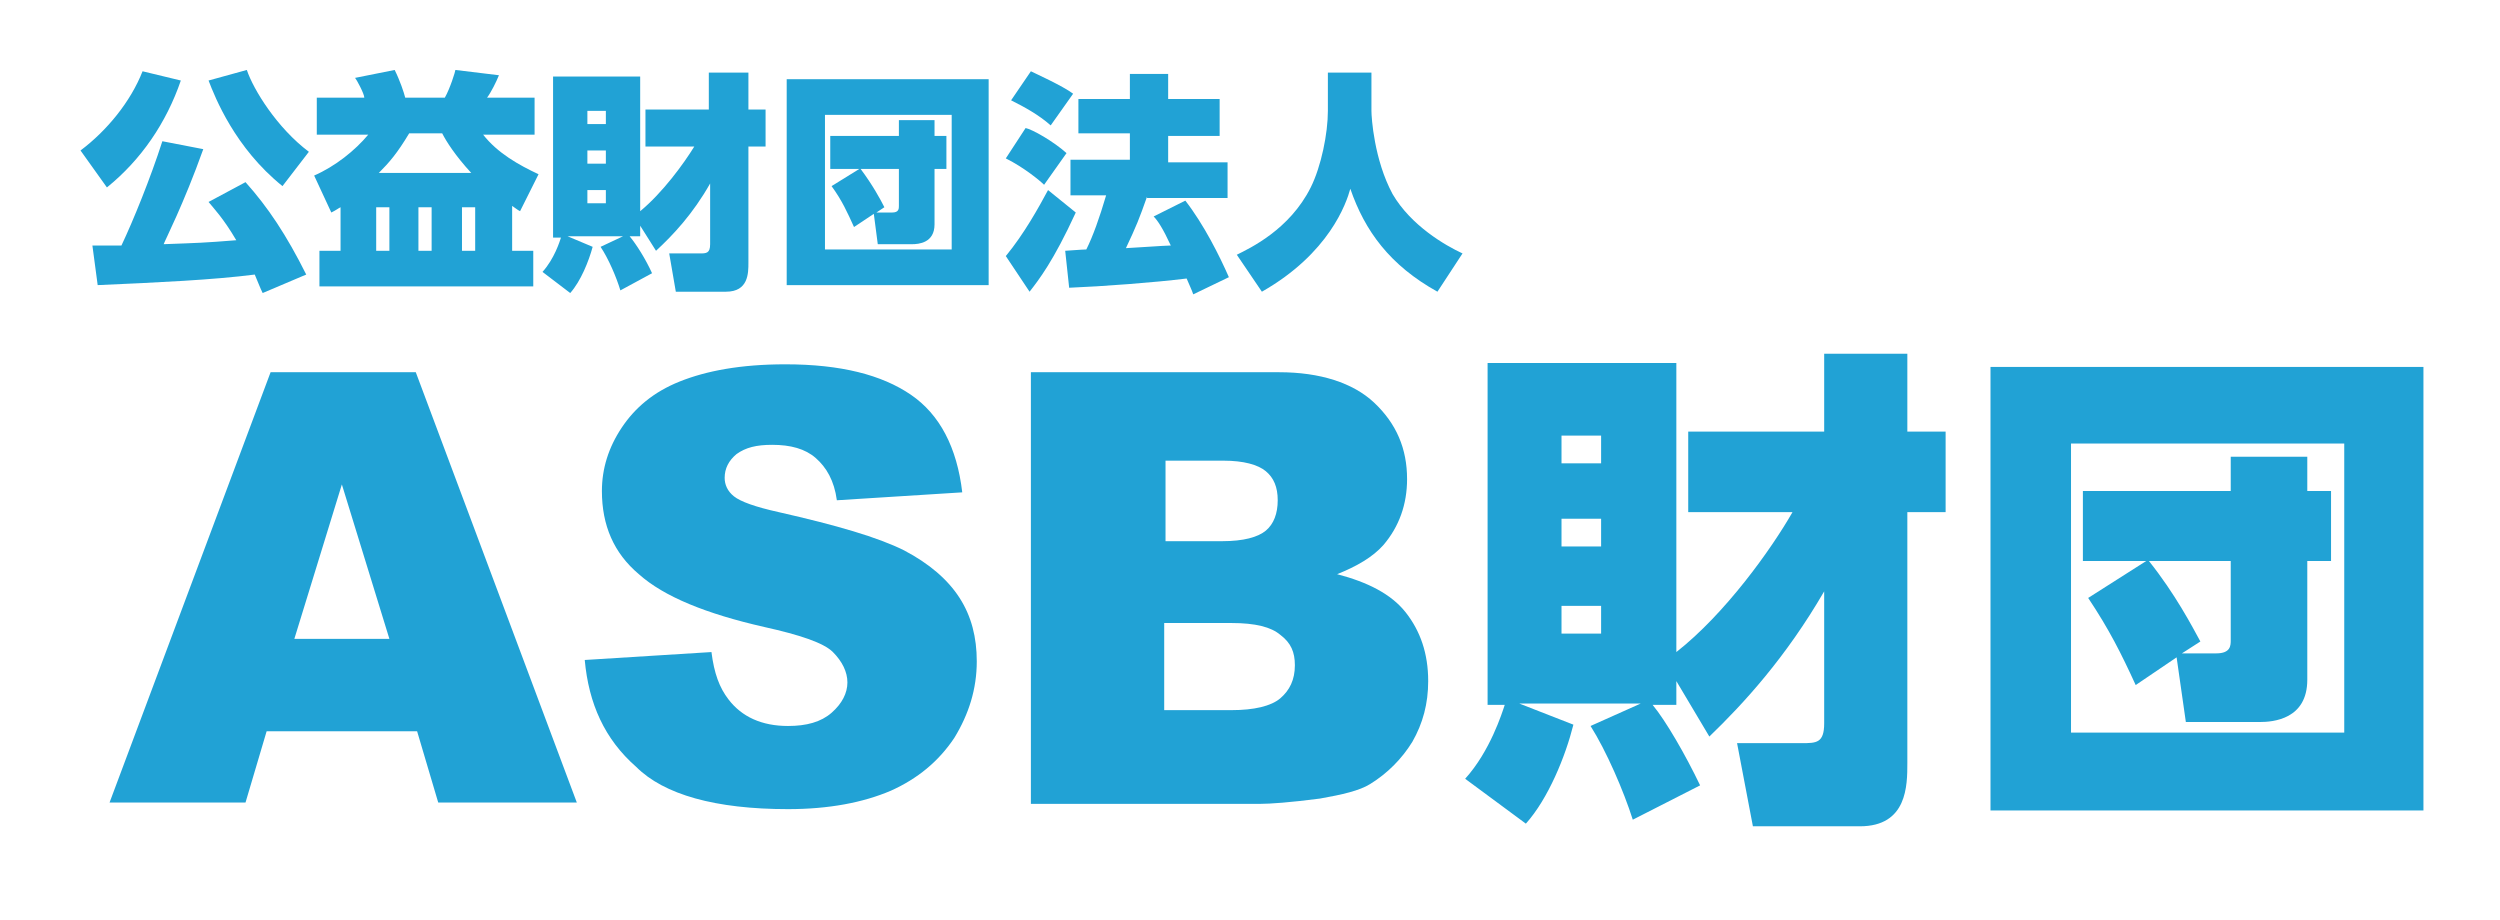
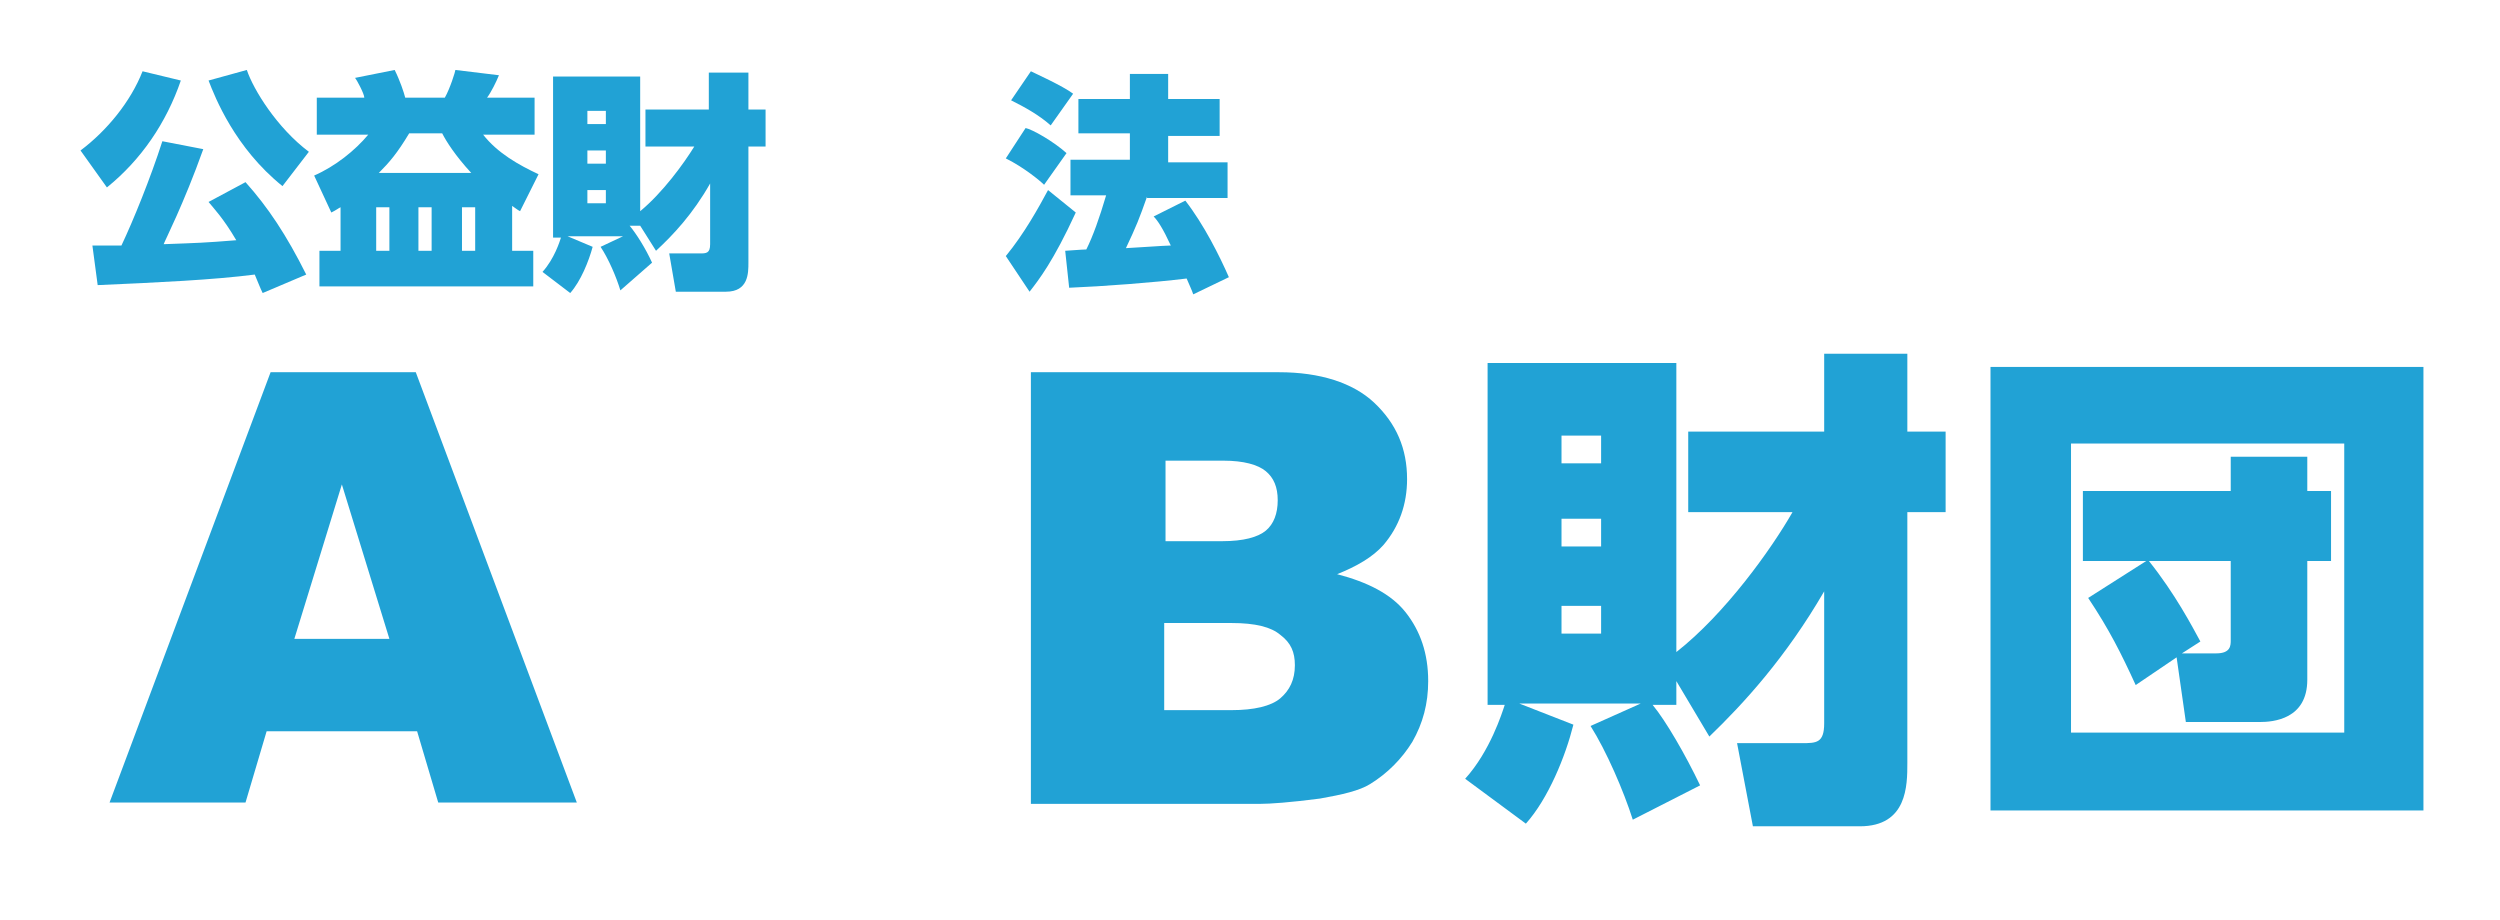
<svg xmlns="http://www.w3.org/2000/svg" version="1.1" id="レイヤー_1" x="0px" y="0px" viewBox="0 0 189.4 69.7" style="enable-background:new 0 0 189.4 69.7;" xml:space="preserve">
  <style type="text/css">
	.st0{fill:#21A2D5;}
</style>
  <g>
    <path class="st0" d="M31.6,55.4H20.2l-1.6,5.4H8.3l12.2-32.6h11l12.2,32.6H33.2L31.6,55.4z M29.5,48.4l-3.6-11.7l-3.6,11.7H29.5z" />
-     <path class="st0" d="M44.3,50l9.6-0.6c0.2,1.6,0.6,2.7,1.3,3.6c1,1.3,2.5,2,4.5,2c1.4,0,2.5-0.3,3.3-1s1.2-1.5,1.2-2.3   c0-0.8-0.4-1.6-1.1-2.3c-0.7-0.7-2.5-1.3-5.2-1.9c-4.4-1-7.6-2.3-9.5-4c-1.9-1.6-2.8-3.7-2.8-6.3c0-1.7,0.5-3.3,1.5-4.8   c1-1.5,2.4-2.7,4.4-3.5s4.6-1.3,8-1.3c4.2,0,7.3,0.8,9.5,2.3c2.2,1.5,3.5,4,3.9,7.4l-9.5,0.6c-0.2-1.5-0.8-2.5-1.6-3.2   c-0.8-0.7-1.9-1-3.3-1c-1.2,0-2,0.2-2.7,0.7c-0.6,0.5-0.9,1.1-0.9,1.8c0,0.5,0.2,1,0.7,1.4c0.5,0.4,1.6,0.8,3.4,1.2   c4.4,1,7.5,1.9,9.5,2.9c1.9,1,3.3,2.2,4.2,3.6c0.9,1.4,1.3,3,1.3,4.8c0,2.1-0.6,4-1.7,5.8c-1.2,1.8-2.8,3.1-4.8,4   c-2.1,0.9-4.7,1.4-7.8,1.4c-5.5,0-9.4-1.1-11.5-3.2C45.8,56,44.6,53.3,44.3,50z" />
    <path class="st0" d="M78.1,28.2h18.8c3.1,0,5.6,0.8,7.2,2.3c1.7,1.6,2.5,3.5,2.5,5.8c0,1.9-0.6,3.6-1.8,5c-0.8,0.9-2,1.6-3.5,2.2   c2.3,0.6,4.1,1.5,5.2,2.9s1.7,3.1,1.7,5.2c0,1.7-0.4,3.2-1.2,4.6c-0.8,1.3-1.9,2.4-3.2,3.2c-0.8,0.5-2.1,0.8-3.8,1.1   c-2.3,0.3-3.8,0.4-4.5,0.4H78.1V28.2z M88.2,41h4.4c1.6,0,2.7-0.3,3.3-0.8c0.6-0.5,0.9-1.3,0.9-2.3c0-1-0.3-1.7-0.9-2.2   c-0.6-0.5-1.7-0.8-3.2-0.8h-4.4V41z M88.2,53.8h5.1c1.7,0,3-0.3,3.7-0.9c0.7-0.6,1.1-1.4,1.1-2.5c0-1-0.3-1.7-1.1-2.3   c-0.7-0.6-1.9-0.9-3.7-0.9h-5.1V53.8z" />
    <path class="st0" d="M127,51.6v1.8h-1.8c1,1.2,2.5,3.8,3.6,6.1l-5.1,2.6c-0.7-2.2-2-5.2-3.2-7.1l3.8-1.7h-9.2l4.1,1.6   c-0.6,2.4-1.9,5.6-3.6,7.5L111,59c1.9-2.1,2.8-5,3-5.6h-1.3V27.5H127v21.9c3.7-2.9,7.2-7.8,8.8-10.6h-7.9v-6.1h10.3v-5.9h6.3v5.9   h2.9v6.1h-2.9v19c0,1.7,0,4.8-3.6,4.8h-8.1l-1.2-6.3h4.9c1.1,0,1.7,0,1.7-1.5v-10c-2.9,5-6.1,8.5-8.7,11L127,51.6z M118.3,33v2.1h3   V33H118.3z M118.3,39.3v2.1h3v-2.1H118.3z M118.3,45.9V48h3v-2.1H118.3z" />
    <path class="st0" d="M183.6,27.8v33.6h-32.8V27.8H183.6z M156.9,33.6v21.9h20.7V33.6H156.9z M161.8,51.9c-1.1-2.4-2-4.2-3.6-6.6   l4.4-2.8h-4.8v-5.3H169v-2.6h5.8v2.6h1.8v5.3h-1.8v9c0,3-2.6,3.2-3.6,3.2h-5.6l-0.7-4.9L161.8,51.9z M165.3,49.5h2.6   c1.1,0,1.1-0.6,1.1-1v-6h-6.2c2,2.5,3.3,5,3.9,6.1L165.3,49.5z" />
    <path class="st0" d="M13.7,6.1c-1.1,3.2-3,6-5.6,8.1l-2-2.8c2-1.5,3.8-3.7,4.7-6L13.7,6.1z M19.9,22.2c-0.2-0.4-0.3-0.7-0.6-1.4   c-3.1,0.4-7.3,0.6-11.9,0.8l-0.4-3c0.1,0,0.5,0,2.2,0c0.9-1.9,2.2-5.1,3.1-7.9l3.1,0.6c-1.5,4.2-2.9,6.9-3,7.2   c2.7-0.1,3-0.1,5.5-0.3c-1-1.7-1.7-2.4-2.1-2.9l2.8-1.5c1.7,1.9,3.1,4,4.6,7L19.9,22.2z M21.4,14.1c-3.6-2.9-5.1-6.7-5.6-8l2.9-0.8   c0.5,1.5,2.3,4.4,4.7,6.2L21.4,14.1z" />
    <path class="st0" d="M25.8,15.7c-0.2,0.1-0.3,0.2-0.7,0.4l-1.3-2.8c1.6-0.7,3.1-1.9,4.1-3.1H24V7.4h3.6C27.6,7.1,27,6,26.9,5.9   l3-0.6c0.4,0.8,0.7,1.7,0.8,2.1h3c0.4-0.7,0.8-2,0.8-2.1l3.3,0.4c-0.2,0.5-0.6,1.3-0.9,1.7h3.6v2.8h-3.9c1.1,1.4,2.7,2.3,4.2,3   L39.4,16c-0.2-0.1-0.3-0.2-0.6-0.4v3.4h1.6v2.7H24.2v-2.7h1.6V15.7z M28.5,15.7v3.3h1v-3.3H28.5z M35.7,13.1   c-1.2-1.3-1.9-2.4-2.2-3h-2.5c-0.9,1.5-1.5,2.2-2.3,3H35.7z M31.7,15.7v3.3h1v-3.3H31.7z M35,15.7v3.3h1v-3.3H35z" />
-     <path class="st0" d="M48.5,17.1v0.8h-0.8c0.5,0.6,1.2,1.7,1.7,2.8L47,22c-0.3-1-0.9-2.4-1.5-3.3l1.7-0.8H43l1.9,0.8   c-0.3,1.1-0.9,2.6-1.7,3.5l-2.1-1.6c0.9-1,1.3-2.3,1.4-2.6h-0.6V5.8h6.6V16c1.7-1.4,3.3-3.6,4.1-4.9h-3.7V8.3h4.8V5.5h3v2.8H58v2.8   h-1.3v8.8c0,0.8,0,2.2-1.7,2.2h-3.8l-0.5-2.9h2.3c0.5,0,0.8,0,0.8-0.7v-4.6c-1.3,2.3-2.8,3.9-4.1,5.1L48.5,17.1z M44.5,8.4v1h1.4   v-1H44.5z M44.5,11.4v1h1.4v-1H44.5z M44.5,14.4v1h1.4v-1H44.5z" />
-     <path class="st0" d="M74.9,6v15.6H59.6V6H74.9z M62.5,8.7v10.2h9.6V8.7H62.5z M64.7,17.2c-0.5-1.1-0.9-2-1.7-3.1l2.1-1.3h-2.2v-2.5   h5.2V9.1h2.7v1.2h0.9v2.5h-0.9V17c0,1.4-1.2,1.5-1.7,1.5h-2.6l-0.3-2.3L64.7,17.2z M66.4,16.1h1.2c0.5,0,0.5-0.3,0.5-0.5v-2.8h-2.9   c0.9,1.2,1.5,2.3,1.8,2.9L66.4,16.1z" />
+     <path class="st0" d="M48.5,17.1h-0.8c0.5,0.6,1.2,1.7,1.7,2.8L47,22c-0.3-1-0.9-2.4-1.5-3.3l1.7-0.8H43l1.9,0.8   c-0.3,1.1-0.9,2.6-1.7,3.5l-2.1-1.6c0.9-1,1.3-2.3,1.4-2.6h-0.6V5.8h6.6V16c1.7-1.4,3.3-3.6,4.1-4.9h-3.7V8.3h4.8V5.5h3v2.8H58v2.8   h-1.3v8.8c0,0.8,0,2.2-1.7,2.2h-3.8l-0.5-2.9h2.3c0.5,0,0.8,0,0.8-0.7v-4.6c-1.3,2.3-2.8,3.9-4.1,5.1L48.5,17.1z M44.5,8.4v1h1.4   v-1H44.5z M44.5,11.4v1h1.4v-1H44.5z M44.5,14.4v1h1.4v-1H44.5z" />
    <path class="st0" d="M81.5,16.1c-1.7,3.7-2.8,5.1-3.5,6l-1.8-2.7c1.4-1.7,2.5-3.7,3.2-5L81.5,16.1z M77.7,9.7   c0.5,0.1,2.1,1,3.1,1.9L79.1,14c-0.3-0.3-1.5-1.3-2.9-2L77.7,9.7z M78.1,5.4c0.4,0.2,2.4,1.1,3.2,1.7l-1.7,2.4   c-0.9-0.8-2-1.4-3-1.9L78.1,5.4z M86.9,14.9c-0.6,1.7-0.8,2.2-1.6,3.9c0.2,0,3-0.2,3.4-0.2c-0.6-1.3-1-1.9-1.3-2.2l2.4-1.2   c1.4,1.8,2.6,4.2,3.3,5.8l-2.7,1.3c-0.1-0.3-0.2-0.5-0.5-1.2c-2.4,0.3-6.4,0.6-8.9,0.7l-0.3-2.8c0.1,0,1.3-0.1,1.6-0.1   c0.5-1,1-2.4,1.5-4.1h-2.7v-2.7h4.5v-2h-3.9V7.5h3.9V5.6h2.9v1.9h3.9v2.8h-3.9v2H93v2.7H86.9z" />
-     <path class="st0" d="M100.6,5.5h3.3v2.9c0,0.5,0.2,3.7,1.6,6.3c1.4,2.4,4,3.9,5.3,4.5l-1.9,2.9c-3.6-2-5.5-4.6-6.6-7.8   c-0.3,1.1-1.6,4.9-6.7,7.8l-1.9-2.8c1-0.5,4-1.9,5.6-5.1c0.8-1.6,1.3-4.1,1.3-5.8V5.5z" />
  </g>
</svg>